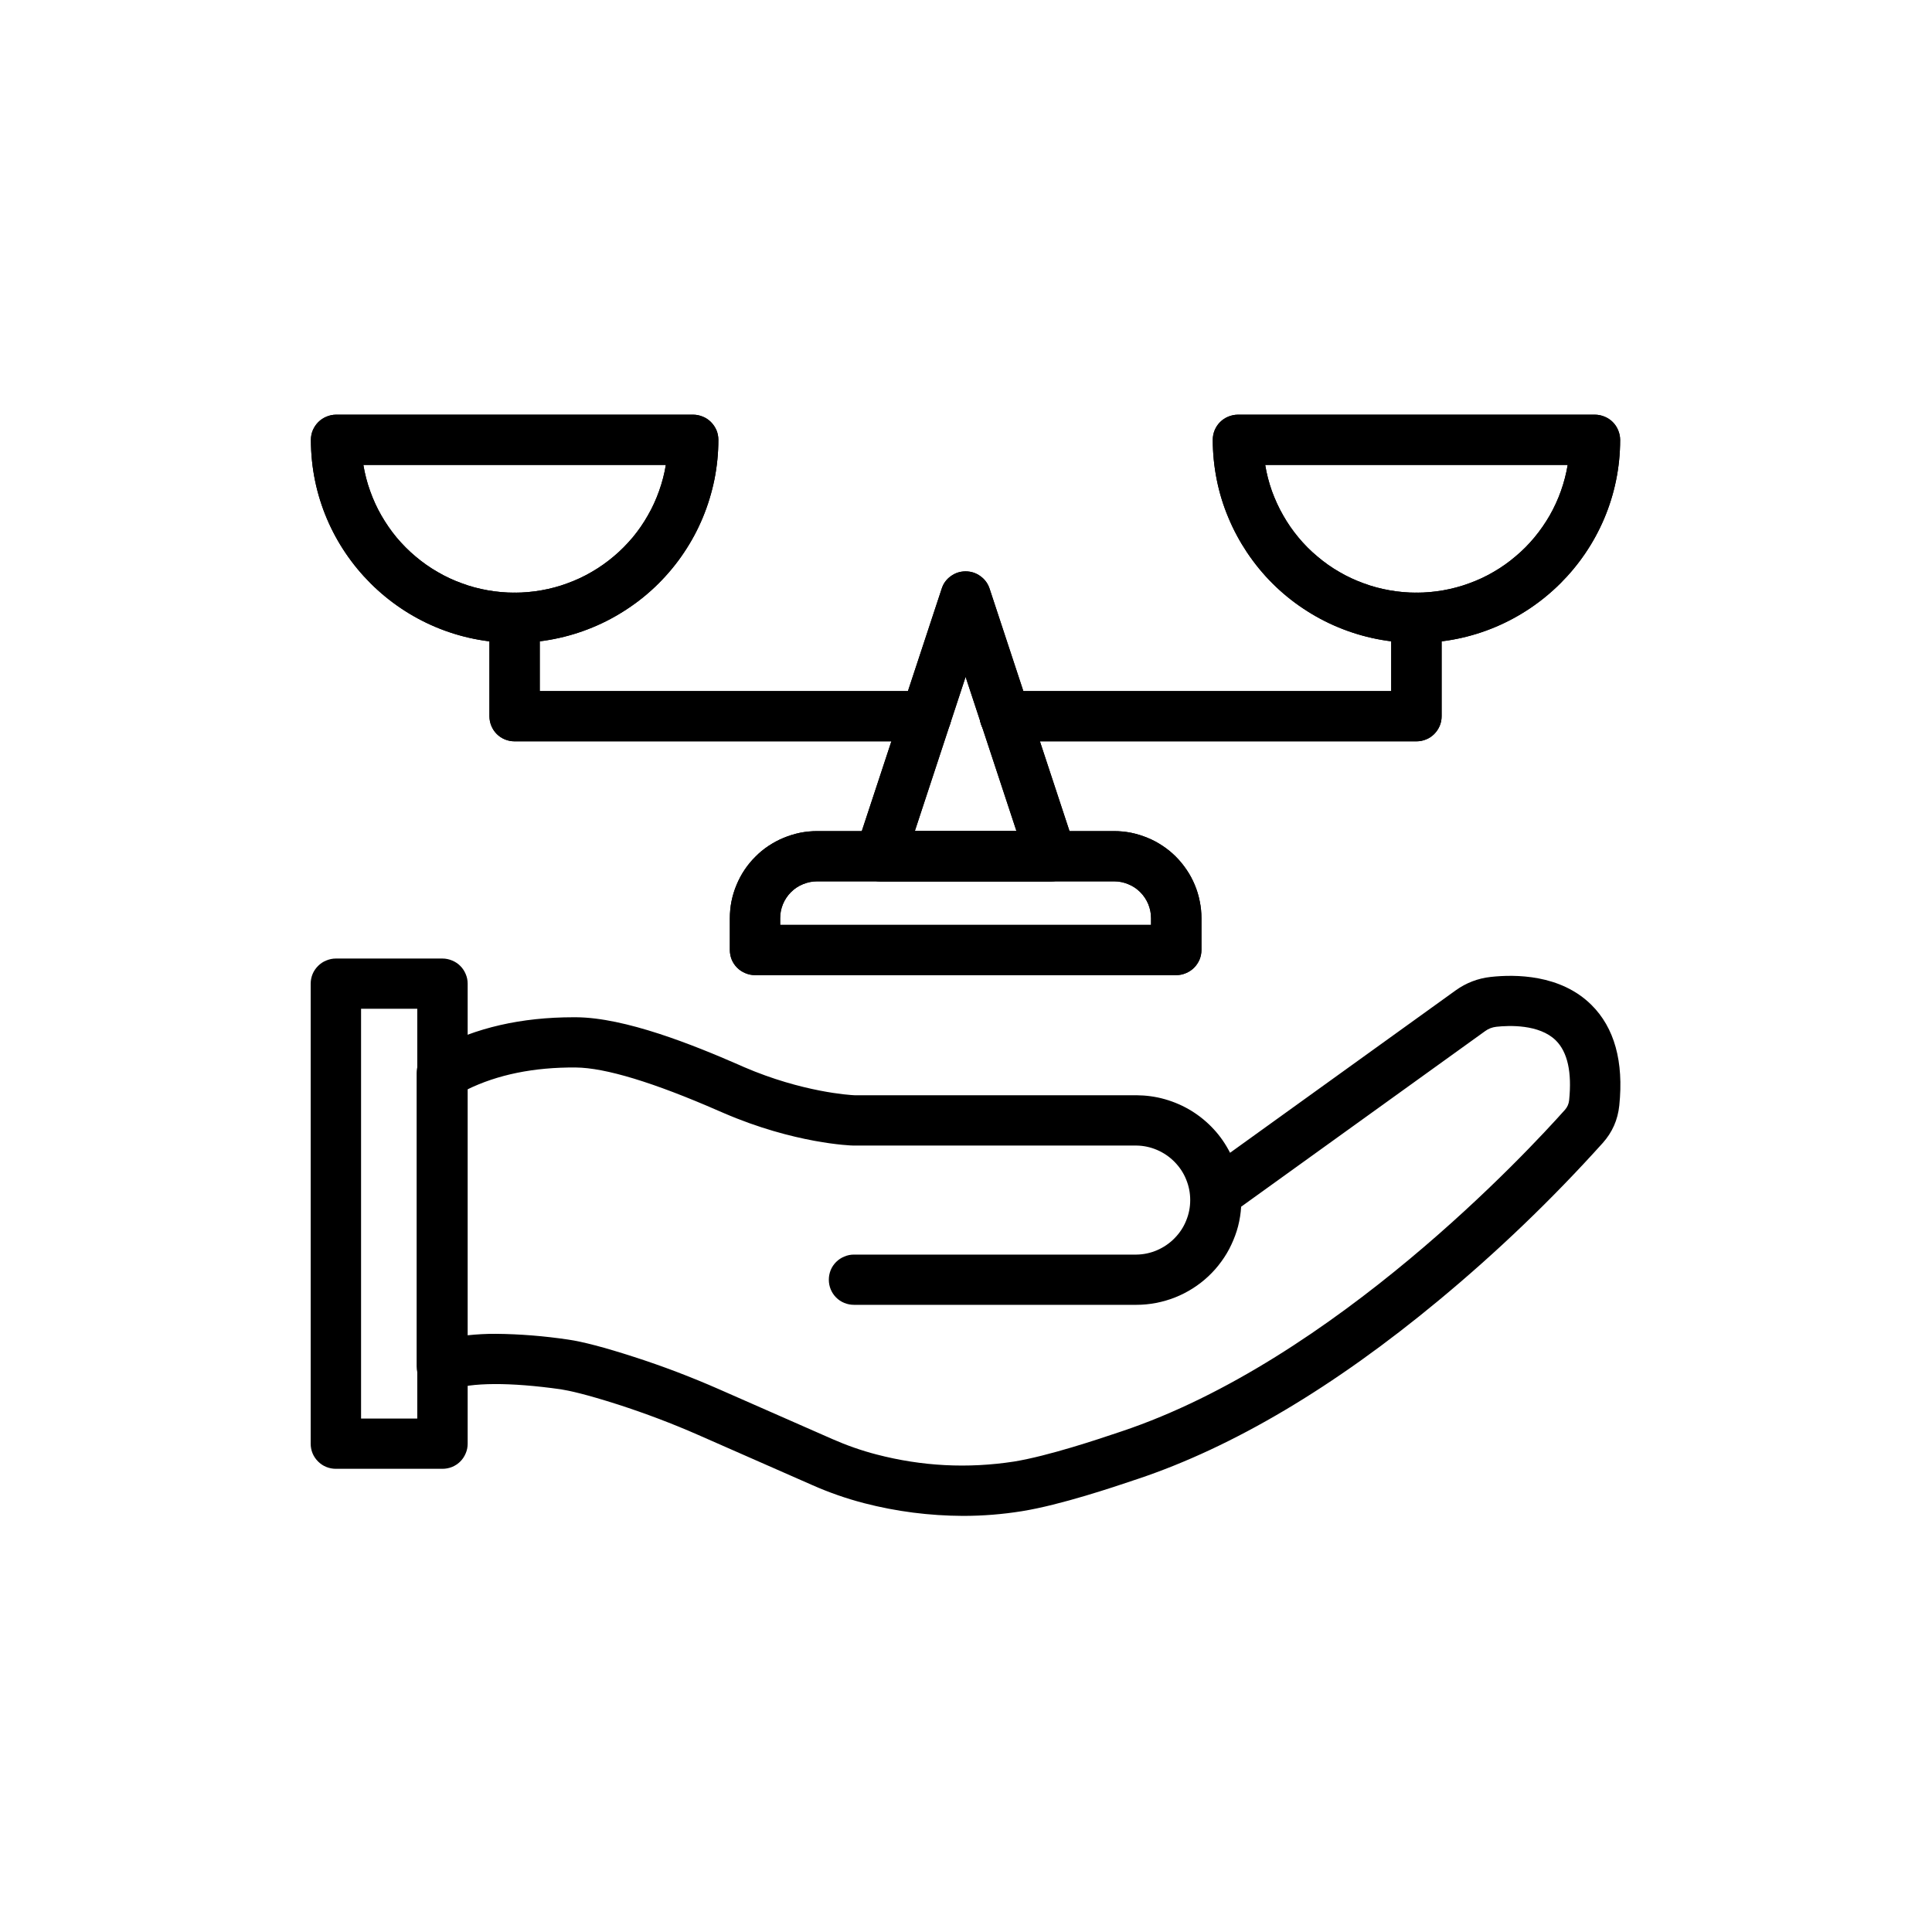
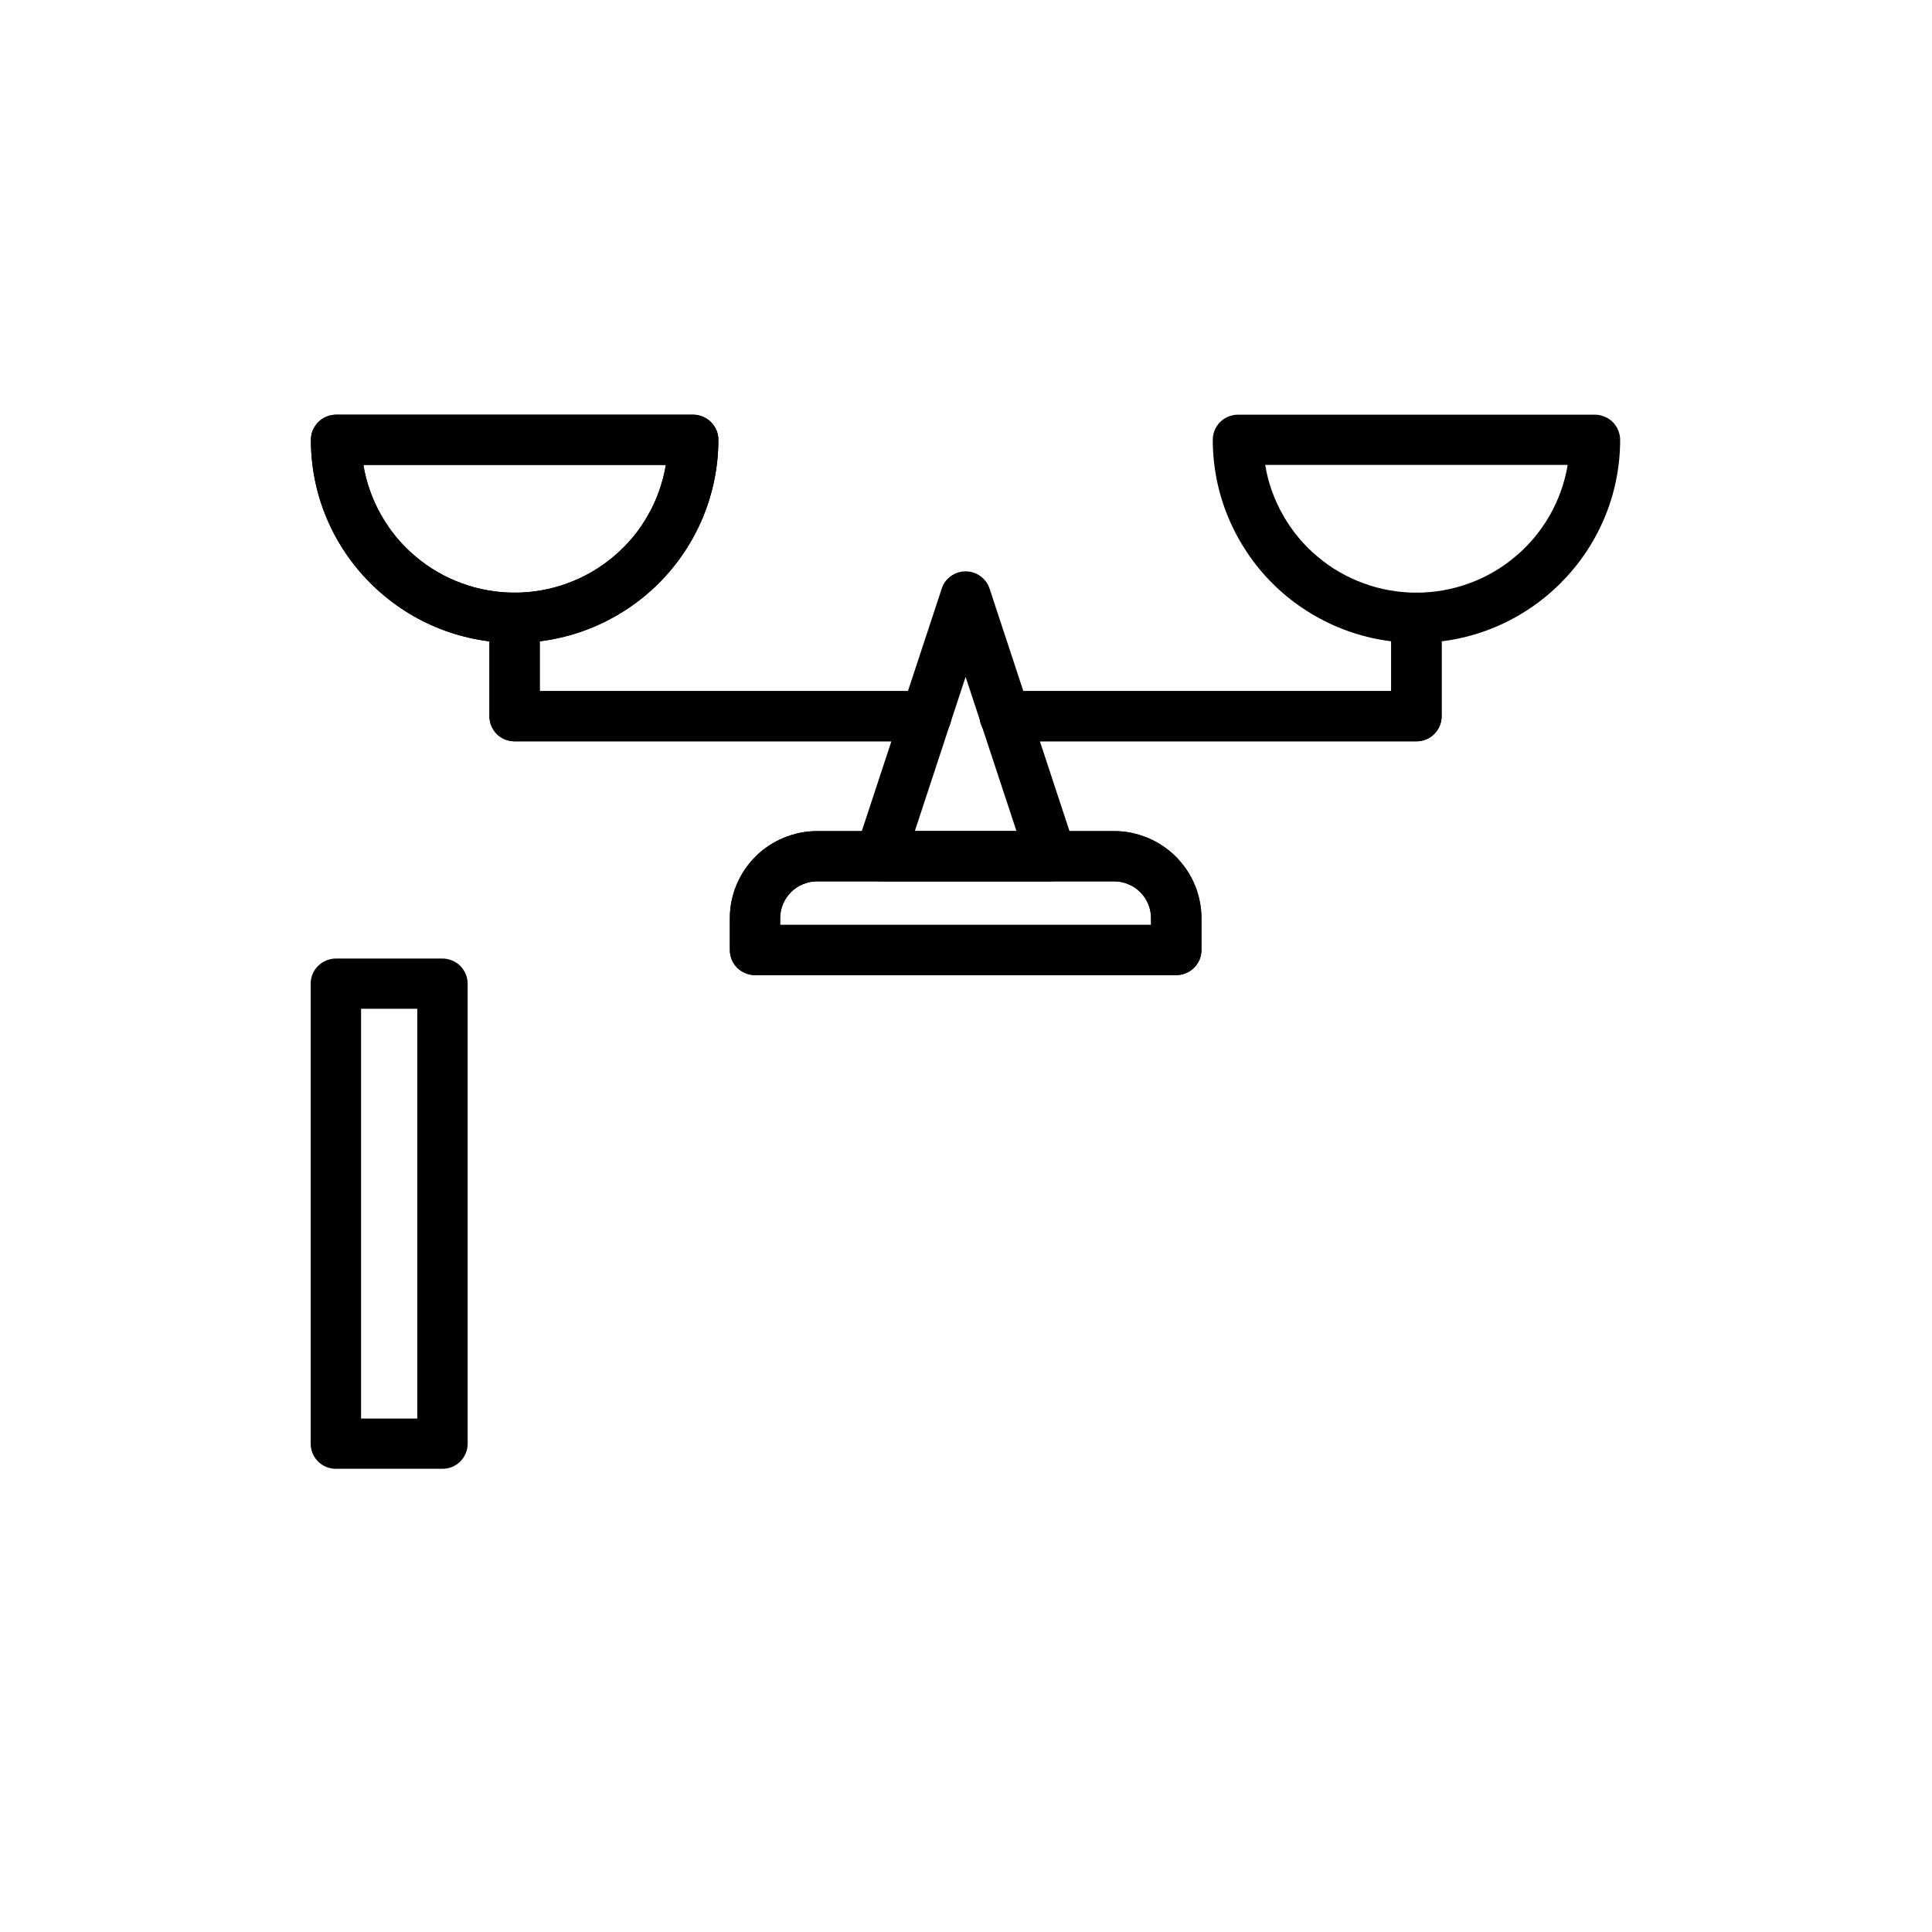
<svg xmlns="http://www.w3.org/2000/svg" width="128" zoomAndPan="magnify" viewBox="0 0 96 96" height="128" preserveAspectRatio="xMidYMid meet" version="1.0">
  <defs>
    <clipPath id="5f5343c686">
      <path d="M 20 48 L 80.688 48 L 80.688 75.344 L 20 75.344 Z M 20 48 " clip-rule="nonzero" />
    </clipPath>
    <clipPath id="88edc35d5a">
      <path d="M 15.438 47 L 24 47 L 24 73 L 15.438 73 Z M 15.438 47 " clip-rule="nonzero" />
    </clipPath>
    <clipPath id="b95c23c7e5">
      <path d="M 15.438 20.594 L 36 20.594 L 36 32 L 15.438 32 Z M 15.438 20.594 " clip-rule="nonzero" />
    </clipPath>
    <clipPath id="8d25efc1c9">
-       <path d="M 60 20.594 L 80.688 20.594 L 80.688 32 L 60 32 Z M 60 20.594 " clip-rule="nonzero" />
-     </clipPath>
+       </clipPath>
    <clipPath id="5224edd8c5">
      <path d="M 15.438 20.594 L 36 20.594 L 36 32 L 15.438 32 Z M 15.438 20.594 " clip-rule="nonzero" />
    </clipPath>
    <clipPath id="5268076e69">
      <path d="M 60 20.594 L 80.688 20.594 L 80.688 32 L 60 32 Z M 60 20.594 " clip-rule="nonzero" />
    </clipPath>
  </defs>
  <g clip-path="url(#5f5343c686)">
-     <path fill="#000000" d="M 47.848 75.324 C 46.184 75.316 44.547 75.109 42.934 74.691 C 42.051 74.461 41.188 74.16 40.352 73.789 L 34.703 71.305 C 33.402 70.734 32.078 70.234 30.73 69.797 C 29.086 69.27 28.273 69.098 27.875 69.035 C 25.34 68.676 23.395 68.688 22.398 69.062 C 22.207 69.137 22.008 69.16 21.805 69.133 C 21.598 69.109 21.414 69.039 21.242 68.922 C 21.074 68.805 20.941 68.656 20.844 68.473 C 20.75 68.293 20.703 68.098 20.703 67.891 L 20.703 53.324 C 20.703 53.023 20.801 52.758 20.992 52.527 C 21.184 52.297 21.426 52.152 21.719 52.098 C 23.633 51.066 25.906 50.547 28.496 50.547 L 28.625 50.547 C 31.066 50.562 34.426 51.91 36.742 52.922 L 36.953 53.016 C 39.875 54.277 42.258 54.414 42.457 54.422 L 56.469 54.422 C 56.949 54.426 57.422 54.488 57.887 54.621 C 58.352 54.754 58.789 54.945 59.199 55.195 C 59.609 55.449 59.977 55.75 60.305 56.105 C 60.633 56.457 60.902 56.852 61.121 57.281 L 72.332 49.211 C 72.855 48.836 73.438 48.613 74.074 48.543 C 75.285 48.41 77.539 48.41 79.074 49.93 C 80.219 51.062 80.688 52.746 80.461 54.934 C 80.387 55.645 80.113 56.266 79.637 56.797 C 77.109 59.605 74.387 62.215 71.477 64.625 C 66.289 68.926 61.258 71.91 56.523 73.492 L 56.367 73.543 C 55.363 73.883 52.699 74.781 50.781 75.09 C 49.809 75.246 48.832 75.324 47.848 75.324 Z M 24.652 66.277 C 25.852 66.289 27.043 66.387 28.227 66.562 C 28.945 66.664 30.047 66.953 31.496 67.422 C 32.93 67.883 34.332 68.418 35.711 69.023 L 41.363 71.508 C 42.074 71.82 42.805 72.078 43.559 72.273 C 45.809 72.859 48.082 72.977 50.379 72.625 C 52.09 72.348 54.613 71.5 55.562 71.18 L 55.727 71.125 C 66.309 67.586 75.941 57.188 77.766 55.141 C 77.883 55.008 77.949 54.852 77.969 54.676 C 78.113 53.277 77.891 52.277 77.309 51.699 C 76.484 50.883 74.965 50.953 74.352 51.02 C 74.148 51.043 73.961 51.113 73.797 51.234 L 61.672 59.961 C 61.652 60.289 61.602 60.609 61.52 60.93 C 61.438 61.246 61.324 61.551 61.184 61.848 C 61.047 62.145 60.879 62.426 60.684 62.691 C 60.492 62.957 60.277 63.199 60.035 63.426 C 59.797 63.648 59.539 63.848 59.262 64.023 C 58.984 64.199 58.691 64.348 58.387 64.469 C 58.082 64.59 57.766 64.68 57.445 64.742 C 57.121 64.805 56.797 64.836 56.469 64.836 L 42.434 64.836 C 42.266 64.836 42.109 64.805 41.953 64.742 C 41.801 64.68 41.664 64.59 41.547 64.473 C 41.43 64.355 41.34 64.219 41.277 64.066 C 41.215 63.914 41.184 63.754 41.184 63.59 C 41.184 63.422 41.215 63.266 41.277 63.109 C 41.34 62.957 41.43 62.824 41.547 62.707 C 41.664 62.59 41.801 62.5 41.953 62.438 C 42.109 62.371 42.266 62.34 42.434 62.34 L 56.469 62.34 C 56.824 62.336 57.168 62.262 57.496 62.121 C 57.82 61.98 58.109 61.785 58.359 61.531 C 58.609 61.277 58.805 60.988 58.938 60.656 C 59.074 60.328 59.141 59.988 59.141 59.633 C 59.141 59.273 59.074 58.934 58.938 58.605 C 58.805 58.273 58.609 57.984 58.359 57.73 C 58.109 57.477 57.82 57.281 57.496 57.141 C 57.168 57 56.824 56.926 56.469 56.922 L 42.398 56.922 C 42.281 56.922 39.469 56.824 35.957 55.305 C 35.895 55.281 35.82 55.246 35.738 55.211 C 32.473 53.781 30.074 53.055 28.609 53.043 C 26.531 53.027 24.719 53.398 23.207 54.141 L 23.207 66.352 C 23.688 66.301 24.168 66.273 24.652 66.277 Z M 24.652 66.277 " fill-opacity="1" fill-rule="nonzero" />
-   </g>
+     </g>
  <g clip-path="url(#88edc35d5a)">
    <path fill="#000000" d="M 21.984 72.984 L 16.688 72.984 C 16.523 72.984 16.363 72.953 16.211 72.891 C 16.055 72.828 15.922 72.738 15.805 72.621 C 15.688 72.504 15.594 72.367 15.531 72.215 C 15.469 72.062 15.438 71.902 15.438 71.738 L 15.438 48.879 C 15.438 48.715 15.469 48.555 15.531 48.402 C 15.594 48.25 15.688 48.113 15.805 47.996 C 15.922 47.879 16.055 47.789 16.211 47.727 C 16.363 47.664 16.523 47.629 16.688 47.629 L 21.984 47.629 C 22.152 47.629 22.312 47.664 22.465 47.727 C 22.617 47.789 22.754 47.879 22.871 47.996 C 22.988 48.113 23.078 48.25 23.141 48.402 C 23.207 48.555 23.238 48.715 23.238 48.879 L 23.238 71.738 C 23.238 71.902 23.207 72.062 23.141 72.215 C 23.078 72.367 22.988 72.504 22.871 72.621 C 22.754 72.738 22.617 72.828 22.465 72.891 C 22.312 72.953 22.152 72.984 21.984 72.984 Z M 17.941 70.488 L 20.734 70.488 L 20.734 50.125 L 17.941 50.125 Z M 17.941 70.488 " fill-opacity="1" fill-rule="nonzero" />
  </g>
-   <path fill="#000000" d="M 52.238 43.793 L 43.727 43.793 C 43.527 43.793 43.336 43.746 43.156 43.656 C 42.98 43.566 42.832 43.438 42.715 43.277 C 42.594 43.113 42.52 42.934 42.492 42.738 C 42.461 42.539 42.477 42.348 42.539 42.156 L 46.793 29.25 C 46.875 28.992 47.027 28.785 47.246 28.629 C 47.465 28.469 47.711 28.391 47.98 28.391 C 48.25 28.391 48.496 28.469 48.715 28.629 C 48.934 28.785 49.086 28.992 49.172 29.25 L 53.426 42.156 C 53.488 42.348 53.504 42.539 53.473 42.738 C 53.441 42.938 53.367 43.117 53.25 43.277 C 53.133 43.441 52.984 43.566 52.805 43.656 C 52.625 43.75 52.438 43.793 52.238 43.793 Z M 45.457 41.297 L 50.508 41.297 L 47.98 33.633 Z M 45.457 41.297 " fill-opacity="1" fill-rule="nonzero" />
  <path fill="#000000" d="M 58.445 48.453 L 37.516 48.453 C 37.352 48.453 37.191 48.422 37.035 48.355 C 36.883 48.293 36.746 48.203 36.629 48.086 C 36.512 47.969 36.422 47.836 36.359 47.684 C 36.297 47.527 36.266 47.371 36.266 47.203 L 36.266 45.625 C 36.266 45.34 36.293 45.059 36.348 44.781 C 36.406 44.5 36.488 44.23 36.598 43.969 C 36.707 43.707 36.84 43.457 36.996 43.223 C 37.156 42.984 37.336 42.766 37.539 42.566 C 37.738 42.363 37.957 42.184 38.195 42.027 C 38.434 41.871 38.684 41.734 38.945 41.629 C 39.207 41.52 39.48 41.438 39.758 41.379 C 40.039 41.324 40.32 41.297 40.605 41.297 L 55.355 41.297 C 55.641 41.297 55.922 41.324 56.203 41.379 C 56.484 41.438 56.754 41.52 57.016 41.629 C 57.281 41.734 57.531 41.871 57.766 42.027 C 58.004 42.184 58.223 42.363 58.426 42.566 C 58.625 42.766 58.805 42.984 58.965 43.223 C 59.125 43.457 59.258 43.707 59.367 43.969 C 59.477 44.23 59.559 44.5 59.613 44.781 C 59.672 45.059 59.699 45.34 59.699 45.625 L 59.699 47.203 C 59.699 47.367 59.668 47.527 59.605 47.68 C 59.539 47.832 59.449 47.969 59.332 48.086 C 59.215 48.203 59.078 48.293 58.926 48.355 C 58.773 48.422 58.613 48.453 58.445 48.453 Z M 38.766 45.957 L 57.195 45.957 L 57.195 45.625 C 57.195 45.383 57.148 45.148 57.055 44.922 C 56.961 44.699 56.828 44.5 56.656 44.328 C 56.484 44.156 56.285 44.023 56.059 43.934 C 55.836 43.84 55.602 43.793 55.355 43.793 L 40.605 43.793 C 40.363 43.793 40.129 43.84 39.902 43.934 C 39.676 44.023 39.48 44.156 39.305 44.328 C 39.133 44.5 39 44.699 38.906 44.922 C 38.812 45.148 38.766 45.383 38.766 45.625 Z M 38.766 45.957 " fill-opacity="1" fill-rule="nonzero" />
  <g clip-path="url(#b95c23c7e5)">
    <path fill="#000000" d="M 25.57 31.945 C 19.988 31.945 15.449 27.422 15.449 21.855 C 15.449 21.691 15.48 21.531 15.543 21.379 C 15.609 21.227 15.699 21.09 15.816 20.973 C 15.934 20.855 16.07 20.766 16.223 20.703 C 16.375 20.641 16.535 20.605 16.699 20.605 L 34.445 20.605 C 34.609 20.605 34.77 20.641 34.922 20.703 C 35.078 20.766 35.211 20.855 35.328 20.973 C 35.445 21.09 35.535 21.227 35.602 21.379 C 35.664 21.531 35.695 21.691 35.695 21.855 C 35.695 22.52 35.629 23.172 35.5 23.824 C 35.367 24.473 35.176 25.105 34.922 25.715 C 34.668 26.328 34.355 26.91 33.984 27.461 C 33.617 28.012 33.195 28.52 32.727 28.988 C 32.258 29.457 31.746 29.875 31.191 30.242 C 30.641 30.609 30.059 30.922 29.441 31.176 C 28.828 31.43 28.195 31.621 27.543 31.75 C 26.895 31.879 26.234 31.945 25.57 31.945 Z M 18.055 23.102 C 18.129 23.543 18.238 23.973 18.391 24.395 C 18.539 24.812 18.723 25.219 18.945 25.605 C 19.168 25.992 19.418 26.359 19.703 26.703 C 19.992 27.047 20.305 27.363 20.645 27.648 C 20.988 27.938 21.352 28.195 21.738 28.418 C 22.125 28.645 22.527 28.832 22.949 28.984 C 23.367 29.141 23.797 29.254 24.238 29.332 C 24.68 29.41 25.125 29.449 25.57 29.449 C 26.02 29.449 26.461 29.41 26.902 29.332 C 27.344 29.254 27.773 29.141 28.191 28.984 C 28.613 28.832 29.016 28.645 29.402 28.418 C 29.789 28.195 30.152 27.938 30.496 27.648 C 30.836 27.363 31.148 27.047 31.438 26.703 C 31.723 26.359 31.977 25.992 32.195 25.605 C 32.418 25.219 32.602 24.812 32.75 24.395 C 32.902 23.973 33.012 23.543 33.086 23.102 Z M 18.055 23.102 " fill-opacity="1" fill-rule="nonzero" />
  </g>
  <path fill="#000000" d="M 46.02 36.836 L 25.57 36.836 C 25.402 36.836 25.246 36.805 25.09 36.742 C 24.938 36.68 24.801 36.59 24.684 36.473 C 24.566 36.355 24.477 36.219 24.414 36.066 C 24.352 35.914 24.32 35.754 24.32 35.59 L 24.32 30.699 C 24.32 30.531 24.352 30.375 24.414 30.219 C 24.477 30.066 24.566 29.934 24.684 29.816 C 24.801 29.699 24.938 29.609 25.09 29.547 C 25.246 29.48 25.402 29.449 25.57 29.449 C 25.734 29.449 25.895 29.48 26.051 29.547 C 26.203 29.609 26.336 29.699 26.453 29.816 C 26.574 29.934 26.664 30.066 26.727 30.219 C 26.789 30.375 26.82 30.531 26.82 30.699 L 26.82 34.34 L 46.02 34.34 C 46.188 34.34 46.348 34.371 46.5 34.438 C 46.652 34.5 46.789 34.59 46.906 34.707 C 47.023 34.824 47.113 34.957 47.176 35.113 C 47.238 35.266 47.273 35.422 47.273 35.59 C 47.273 35.754 47.238 35.914 47.176 36.066 C 47.113 36.219 47.023 36.355 46.906 36.473 C 46.789 36.59 46.652 36.68 46.5 36.742 C 46.348 36.805 46.188 36.836 46.02 36.836 Z M 46.02 36.836 " fill-opacity="1" fill-rule="nonzero" />
  <g clip-path="url(#8d25efc1c9)">
    <path fill="#000000" d="M 70.383 31.945 C 69.719 31.945 69.059 31.879 68.406 31.75 C 67.758 31.621 67.125 31.43 66.512 31.176 C 65.895 30.922 65.312 30.609 64.762 30.242 C 64.207 29.875 63.699 29.457 63.227 28.988 C 62.758 28.52 62.34 28.008 61.969 27.457 C 61.602 26.906 61.289 26.328 61.035 25.715 C 60.777 25.102 60.586 24.473 60.457 23.824 C 60.328 23.172 60.262 22.516 60.262 21.855 C 60.262 21.691 60.293 21.531 60.355 21.379 C 60.418 21.227 60.508 21.09 60.625 20.973 C 60.742 20.855 60.879 20.766 61.031 20.703 C 61.188 20.641 61.344 20.605 61.512 20.605 L 79.25 20.605 C 79.418 20.605 79.578 20.641 79.73 20.703 C 79.883 20.766 80.02 20.855 80.137 20.973 C 80.254 21.09 80.344 21.227 80.406 21.379 C 80.469 21.531 80.504 21.691 80.504 21.855 C 80.504 27.418 75.961 31.945 70.383 31.945 Z M 62.867 23.102 C 62.938 23.543 63.051 23.973 63.199 24.395 C 63.352 24.812 63.535 25.219 63.758 25.605 C 63.977 25.992 64.23 26.359 64.516 26.703 C 64.801 27.047 65.113 27.363 65.457 27.648 C 65.797 27.938 66.16 28.195 66.547 28.418 C 66.934 28.645 67.34 28.832 67.758 28.984 C 68.18 29.141 68.609 29.254 69.051 29.332 C 69.488 29.41 69.934 29.449 70.383 29.449 C 70.828 29.449 71.273 29.41 71.715 29.332 C 72.152 29.254 72.582 29.141 73.004 28.984 C 73.426 28.832 73.828 28.645 74.215 28.418 C 74.602 28.195 74.965 27.938 75.305 27.648 C 75.648 27.363 75.961 27.047 76.246 26.703 C 76.531 26.359 76.785 25.992 77.008 25.605 C 77.227 25.219 77.414 24.812 77.562 24.395 C 77.711 23.973 77.824 23.543 77.898 23.102 Z M 62.867 23.102 " fill-opacity="1" fill-rule="nonzero" />
  </g>
  <path fill="#000000" d="M 70.383 36.836 L 49.93 36.836 C 49.766 36.836 49.605 36.805 49.453 36.742 C 49.301 36.68 49.164 36.59 49.047 36.473 C 48.93 36.355 48.84 36.219 48.773 36.066 C 48.711 35.914 48.68 35.754 48.68 35.59 C 48.68 35.422 48.711 35.266 48.773 35.113 C 48.84 34.957 48.93 34.824 49.047 34.707 C 49.164 34.59 49.301 34.5 49.453 34.438 C 49.605 34.371 49.766 34.34 49.93 34.34 L 69.129 34.34 L 69.129 30.699 C 69.129 30.531 69.16 30.375 69.227 30.219 C 69.289 30.066 69.379 29.934 69.496 29.816 C 69.613 29.699 69.75 29.609 69.902 29.547 C 70.055 29.48 70.215 29.449 70.383 29.449 C 70.547 29.449 70.707 29.48 70.859 29.547 C 71.016 29.609 71.148 29.699 71.266 29.816 C 71.383 29.934 71.473 30.066 71.539 30.219 C 71.602 30.375 71.633 30.531 71.633 30.699 L 71.633 35.59 C 71.633 35.754 71.602 35.914 71.539 36.066 C 71.473 36.219 71.383 36.355 71.266 36.473 C 71.148 36.59 71.016 36.68 70.859 36.742 C 70.707 36.805 70.547 36.836 70.383 36.836 Z M 70.383 36.836 " fill-opacity="1" fill-rule="nonzero" />
  <path fill="#000000" d="M 52.238 43.793 L 43.727 43.793 C 43.527 43.793 43.336 43.746 43.156 43.656 C 42.98 43.566 42.832 43.438 42.715 43.277 C 42.594 43.113 42.52 42.934 42.492 42.738 C 42.461 42.539 42.477 42.348 42.539 42.156 L 46.793 29.25 C 46.875 28.992 47.027 28.785 47.246 28.629 C 47.465 28.469 47.711 28.391 47.98 28.391 C 48.25 28.391 48.496 28.469 48.715 28.629 C 48.934 28.785 49.086 28.992 49.172 29.25 L 53.426 42.156 C 53.488 42.348 53.504 42.539 53.473 42.738 C 53.441 42.938 53.367 43.117 53.25 43.277 C 53.133 43.441 52.984 43.566 52.805 43.656 C 52.625 43.75 52.438 43.793 52.238 43.793 Z M 45.457 41.297 L 50.508 41.297 L 47.98 33.633 Z M 45.457 41.297 " fill-opacity="1" fill-rule="nonzero" />
  <path fill="#000000" d="M 58.445 48.453 L 37.516 48.453 C 37.352 48.453 37.191 48.422 37.035 48.355 C 36.883 48.293 36.746 48.203 36.629 48.086 C 36.512 47.969 36.422 47.836 36.359 47.684 C 36.297 47.527 36.266 47.371 36.266 47.203 L 36.266 45.625 C 36.266 45.34 36.293 45.059 36.348 44.781 C 36.406 44.5 36.488 44.23 36.598 43.969 C 36.707 43.707 36.84 43.457 36.996 43.223 C 37.156 42.984 37.336 42.766 37.539 42.566 C 37.738 42.363 37.957 42.184 38.195 42.027 C 38.434 41.871 38.684 41.734 38.945 41.629 C 39.207 41.52 39.48 41.438 39.758 41.379 C 40.039 41.324 40.32 41.297 40.605 41.297 L 55.355 41.297 C 55.641 41.297 55.922 41.324 56.203 41.379 C 56.484 41.438 56.754 41.52 57.016 41.629 C 57.281 41.734 57.531 41.871 57.766 42.027 C 58.004 42.184 58.223 42.363 58.426 42.566 C 58.625 42.766 58.805 42.984 58.965 43.223 C 59.125 43.457 59.258 43.707 59.367 43.969 C 59.477 44.23 59.559 44.5 59.613 44.781 C 59.672 45.059 59.699 45.34 59.699 45.625 L 59.699 47.203 C 59.699 47.367 59.668 47.527 59.605 47.68 C 59.539 47.832 59.449 47.969 59.332 48.086 C 59.215 48.203 59.078 48.293 58.926 48.355 C 58.773 48.422 58.613 48.453 58.445 48.453 Z M 38.766 45.957 L 57.195 45.957 L 57.195 45.625 C 57.195 45.383 57.148 45.148 57.055 44.922 C 56.961 44.699 56.828 44.5 56.656 44.328 C 56.484 44.156 56.285 44.023 56.059 43.934 C 55.836 43.84 55.602 43.793 55.355 43.793 L 40.605 43.793 C 40.363 43.793 40.129 43.84 39.902 43.934 C 39.676 44.023 39.48 44.156 39.305 44.328 C 39.133 44.5 39 44.699 38.906 44.922 C 38.812 45.148 38.766 45.383 38.766 45.625 Z M 38.766 45.957 " fill-opacity="1" fill-rule="nonzero" />
  <g clip-path="url(#5224edd8c5)">
    <path fill="#000000" d="M 25.57 31.945 C 19.988 31.945 15.449 27.422 15.449 21.855 C 15.449 21.691 15.48 21.531 15.543 21.379 C 15.609 21.227 15.699 21.09 15.816 20.973 C 15.934 20.855 16.07 20.766 16.223 20.703 C 16.375 20.641 16.535 20.605 16.699 20.605 L 34.445 20.605 C 34.609 20.605 34.77 20.641 34.922 20.703 C 35.078 20.766 35.211 20.855 35.328 20.973 C 35.445 21.09 35.535 21.227 35.602 21.379 C 35.664 21.531 35.695 21.691 35.695 21.855 C 35.695 22.52 35.629 23.172 35.5 23.824 C 35.367 24.473 35.176 25.105 34.922 25.715 C 34.668 26.328 34.355 26.91 33.984 27.461 C 33.617 28.012 33.195 28.52 32.727 28.988 C 32.258 29.457 31.746 29.875 31.191 30.242 C 30.641 30.609 30.059 30.922 29.441 31.176 C 28.828 31.43 28.195 31.621 27.543 31.75 C 26.895 31.879 26.234 31.945 25.57 31.945 Z M 18.055 23.102 C 18.129 23.543 18.238 23.973 18.391 24.395 C 18.539 24.812 18.723 25.219 18.945 25.605 C 19.168 25.992 19.418 26.359 19.703 26.703 C 19.992 27.047 20.305 27.363 20.645 27.648 C 20.988 27.938 21.352 28.195 21.738 28.418 C 22.125 28.645 22.527 28.832 22.949 28.984 C 23.367 29.141 23.797 29.254 24.238 29.332 C 24.68 29.41 25.125 29.449 25.57 29.449 C 26.02 29.449 26.461 29.41 26.902 29.332 C 27.344 29.254 27.773 29.141 28.191 28.984 C 28.613 28.832 29.016 28.645 29.402 28.418 C 29.789 28.195 30.152 27.938 30.496 27.648 C 30.836 27.363 31.148 27.047 31.438 26.703 C 31.723 26.359 31.977 25.992 32.195 25.605 C 32.418 25.219 32.602 24.812 32.75 24.395 C 32.902 23.973 33.012 23.543 33.086 23.102 Z M 18.055 23.102 " fill-opacity="1" fill-rule="nonzero" />
  </g>
  <path fill="#000000" d="M 46.02 36.836 L 25.57 36.836 C 25.402 36.836 25.246 36.805 25.09 36.742 C 24.938 36.68 24.801 36.59 24.684 36.473 C 24.566 36.355 24.477 36.219 24.414 36.066 C 24.352 35.914 24.32 35.754 24.32 35.59 L 24.32 30.699 C 24.32 30.531 24.352 30.375 24.414 30.219 C 24.477 30.066 24.566 29.934 24.684 29.816 C 24.801 29.699 24.938 29.609 25.09 29.547 C 25.246 29.48 25.402 29.449 25.57 29.449 C 25.734 29.449 25.895 29.48 26.051 29.547 C 26.203 29.609 26.336 29.699 26.453 29.816 C 26.574 29.934 26.664 30.066 26.727 30.219 C 26.789 30.375 26.82 30.531 26.82 30.699 L 26.82 34.34 L 46.02 34.34 C 46.188 34.34 46.348 34.371 46.5 34.438 C 46.652 34.5 46.789 34.59 46.906 34.707 C 47.023 34.824 47.113 34.957 47.176 35.113 C 47.238 35.266 47.273 35.422 47.273 35.59 C 47.273 35.754 47.238 35.914 47.176 36.066 C 47.113 36.219 47.023 36.355 46.906 36.473 C 46.789 36.59 46.652 36.68 46.5 36.742 C 46.348 36.805 46.188 36.836 46.02 36.836 Z M 46.02 36.836 " fill-opacity="1" fill-rule="nonzero" />
  <g clip-path="url(#5268076e69)">
    <path fill="#000000" d="M 70.383 31.945 C 69.719 31.945 69.059 31.879 68.406 31.75 C 67.758 31.621 67.125 31.43 66.512 31.176 C 65.895 30.922 65.312 30.609 64.762 30.242 C 64.207 29.875 63.699 29.457 63.227 28.988 C 62.758 28.52 62.34 28.008 61.969 27.457 C 61.602 26.906 61.289 26.328 61.035 25.715 C 60.777 25.102 60.586 24.473 60.457 23.824 C 60.328 23.172 60.262 22.516 60.262 21.855 C 60.262 21.691 60.293 21.531 60.355 21.379 C 60.418 21.227 60.508 21.09 60.625 20.973 C 60.742 20.855 60.879 20.766 61.031 20.703 C 61.188 20.641 61.344 20.605 61.512 20.605 L 79.25 20.605 C 79.418 20.605 79.578 20.641 79.73 20.703 C 79.883 20.766 80.02 20.855 80.137 20.973 C 80.254 21.09 80.344 21.227 80.406 21.379 C 80.469 21.531 80.504 21.691 80.504 21.855 C 80.504 27.418 75.961 31.945 70.383 31.945 Z M 62.867 23.102 C 62.938 23.543 63.051 23.973 63.199 24.395 C 63.352 24.812 63.535 25.219 63.758 25.605 C 63.977 25.992 64.23 26.359 64.516 26.703 C 64.801 27.047 65.113 27.363 65.457 27.648 C 65.797 27.938 66.16 28.195 66.547 28.418 C 66.934 28.645 67.34 28.832 67.758 28.984 C 68.18 29.141 68.609 29.254 69.051 29.332 C 69.488 29.41 69.934 29.449 70.383 29.449 C 70.828 29.449 71.273 29.41 71.715 29.332 C 72.152 29.254 72.582 29.141 73.004 28.984 C 73.426 28.832 73.828 28.645 74.215 28.418 C 74.602 28.195 74.965 27.938 75.305 27.648 C 75.648 27.363 75.961 27.047 76.246 26.703 C 76.531 26.359 76.785 25.992 77.008 25.605 C 77.227 25.219 77.414 24.812 77.562 24.395 C 77.711 23.973 77.824 23.543 77.898 23.102 Z M 62.867 23.102 " fill-opacity="1" fill-rule="nonzero" />
  </g>
  <path fill="#000000" d="M 70.383 36.836 L 49.93 36.836 C 49.766 36.836 49.605 36.805 49.453 36.742 C 49.301 36.68 49.164 36.59 49.047 36.473 C 48.93 36.355 48.84 36.219 48.773 36.066 C 48.711 35.914 48.68 35.754 48.68 35.59 C 48.68 35.422 48.711 35.266 48.773 35.113 C 48.84 34.957 48.93 34.824 49.047 34.707 C 49.164 34.59 49.301 34.5 49.453 34.438 C 49.605 34.371 49.766 34.34 49.93 34.34 L 69.129 34.34 L 69.129 30.699 C 69.129 30.531 69.16 30.375 69.227 30.219 C 69.289 30.066 69.379 29.934 69.496 29.816 C 69.613 29.699 69.75 29.609 69.902 29.547 C 70.055 29.48 70.215 29.449 70.383 29.449 C 70.547 29.449 70.707 29.48 70.859 29.547 C 71.016 29.609 71.148 29.699 71.266 29.816 C 71.383 29.934 71.473 30.066 71.539 30.219 C 71.602 30.375 71.633 30.531 71.633 30.699 L 71.633 35.59 C 71.633 35.754 71.602 35.914 71.539 36.066 C 71.473 36.219 71.383 36.355 71.266 36.473 C 71.148 36.59 71.016 36.68 70.859 36.742 C 70.707 36.805 70.547 36.836 70.383 36.836 Z M 70.383 36.836 " fill-opacity="1" fill-rule="nonzero" />
</svg>